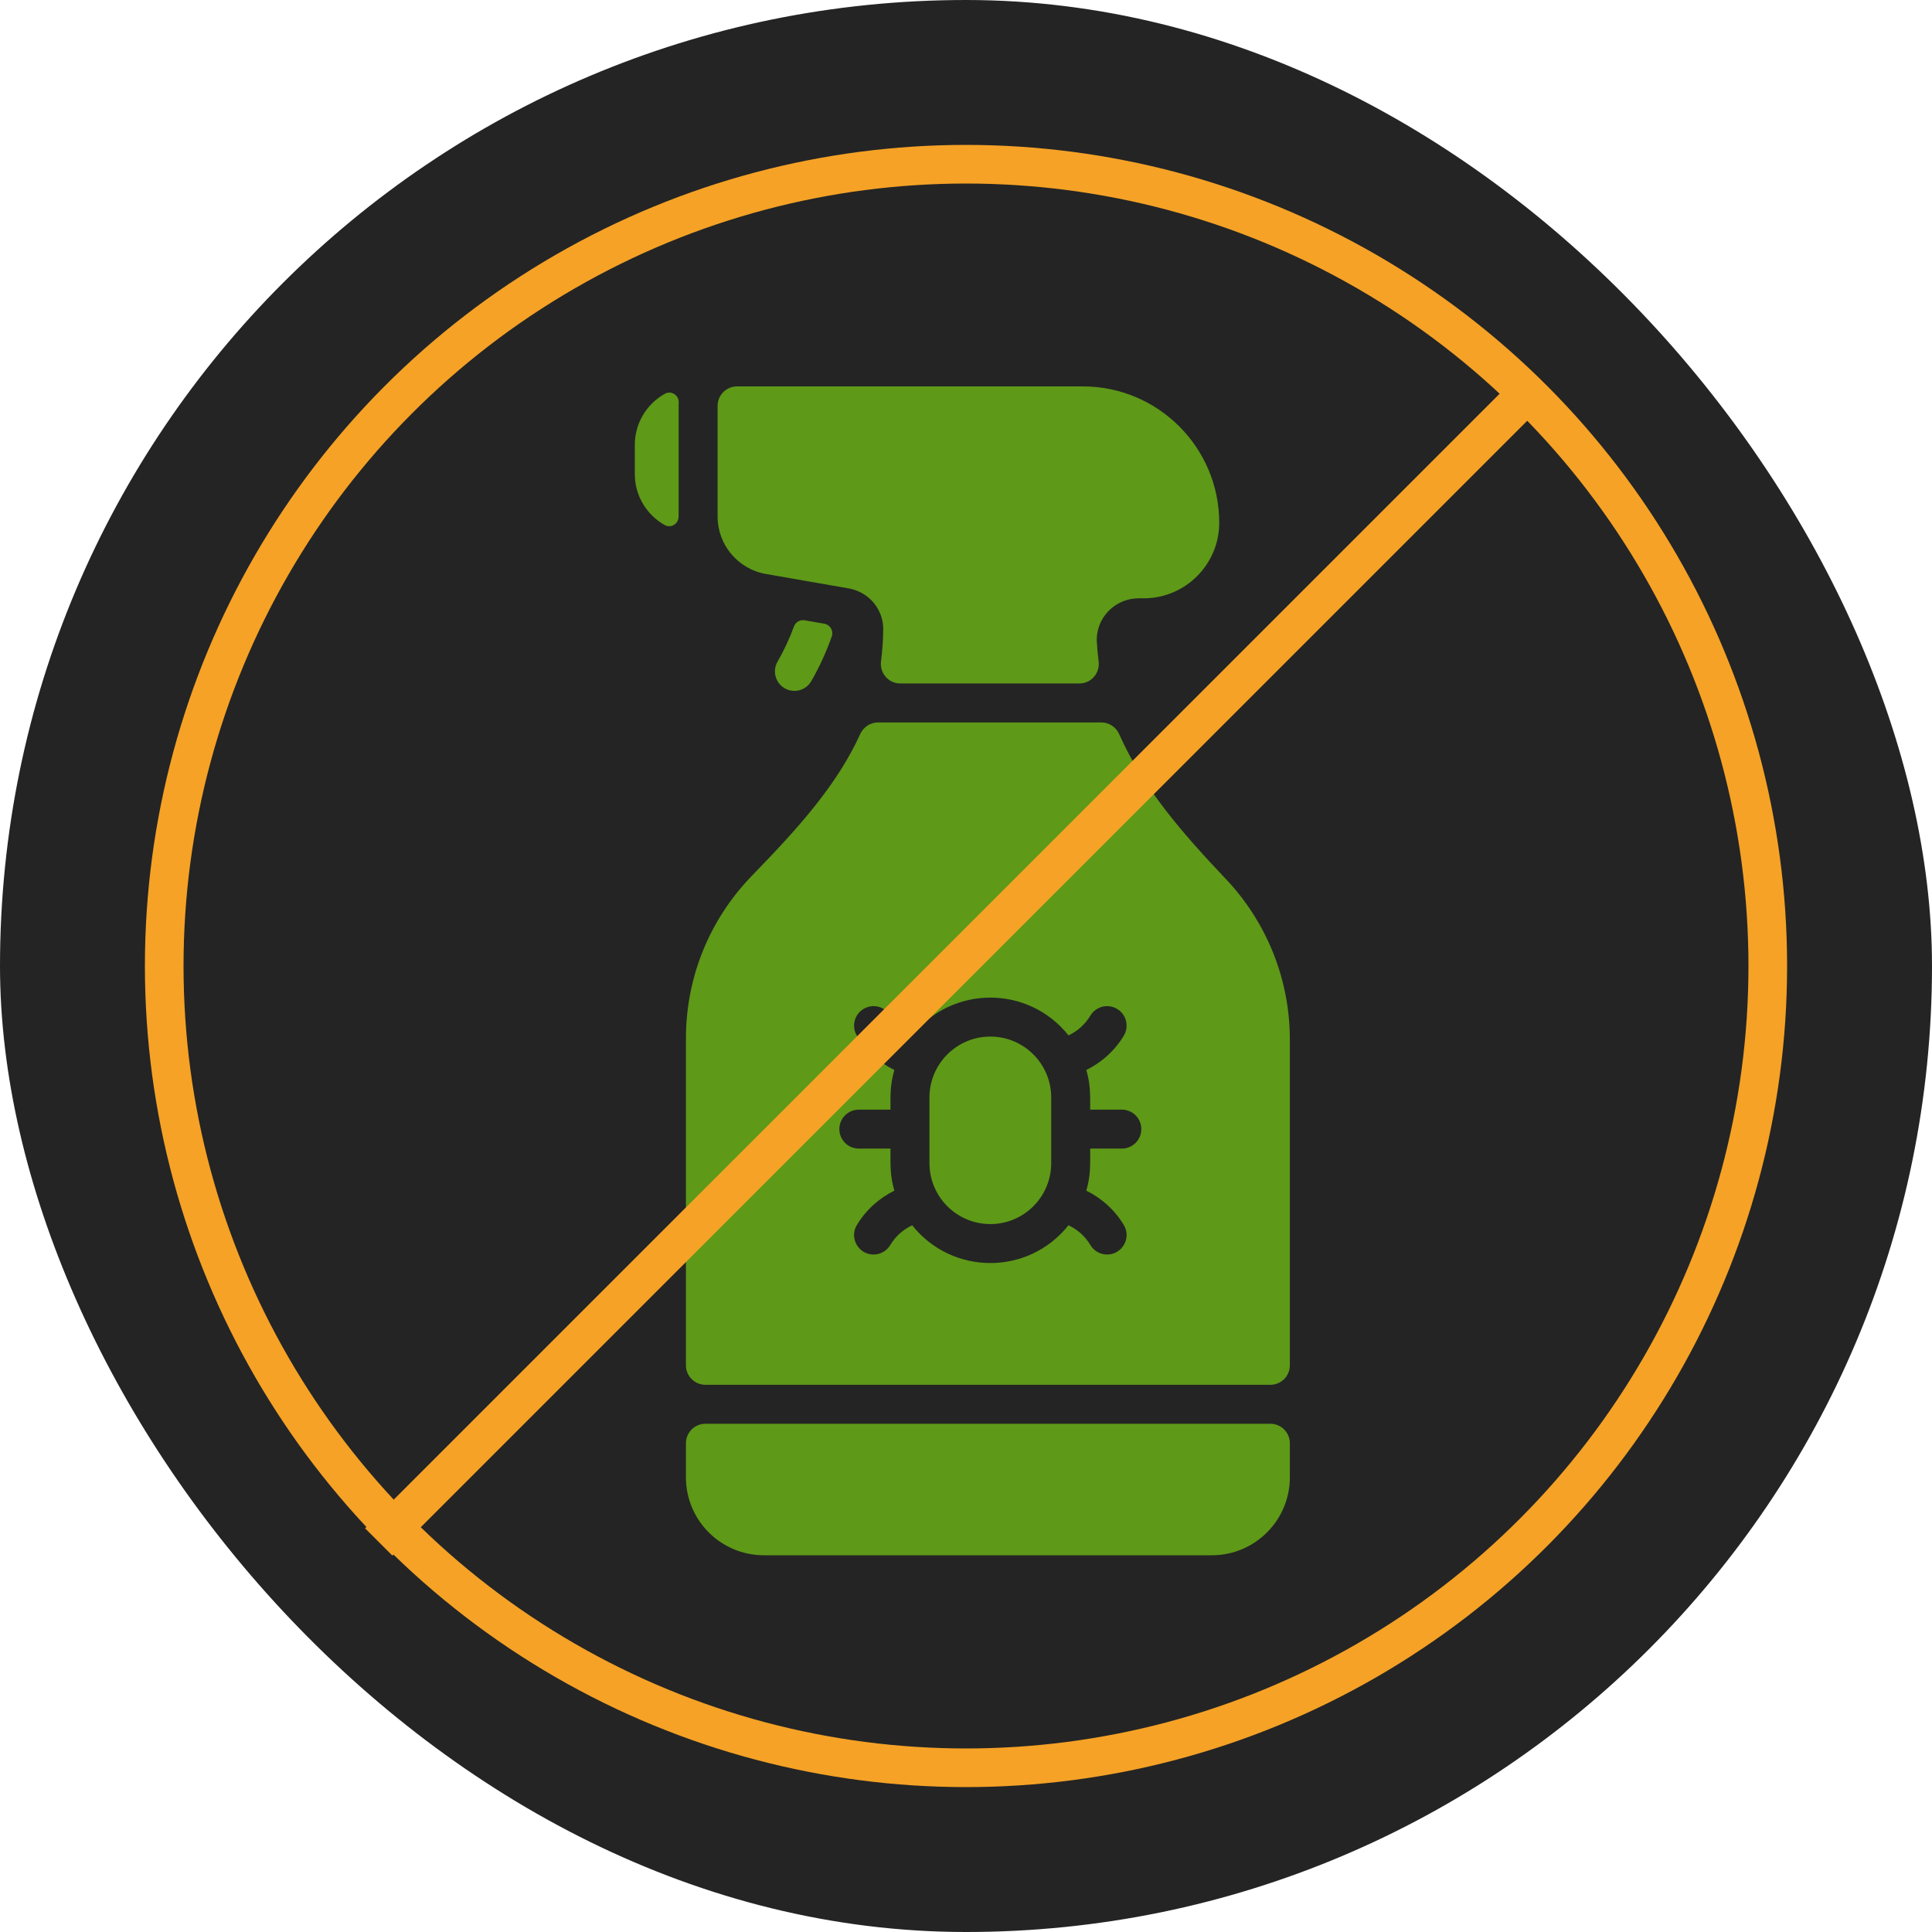
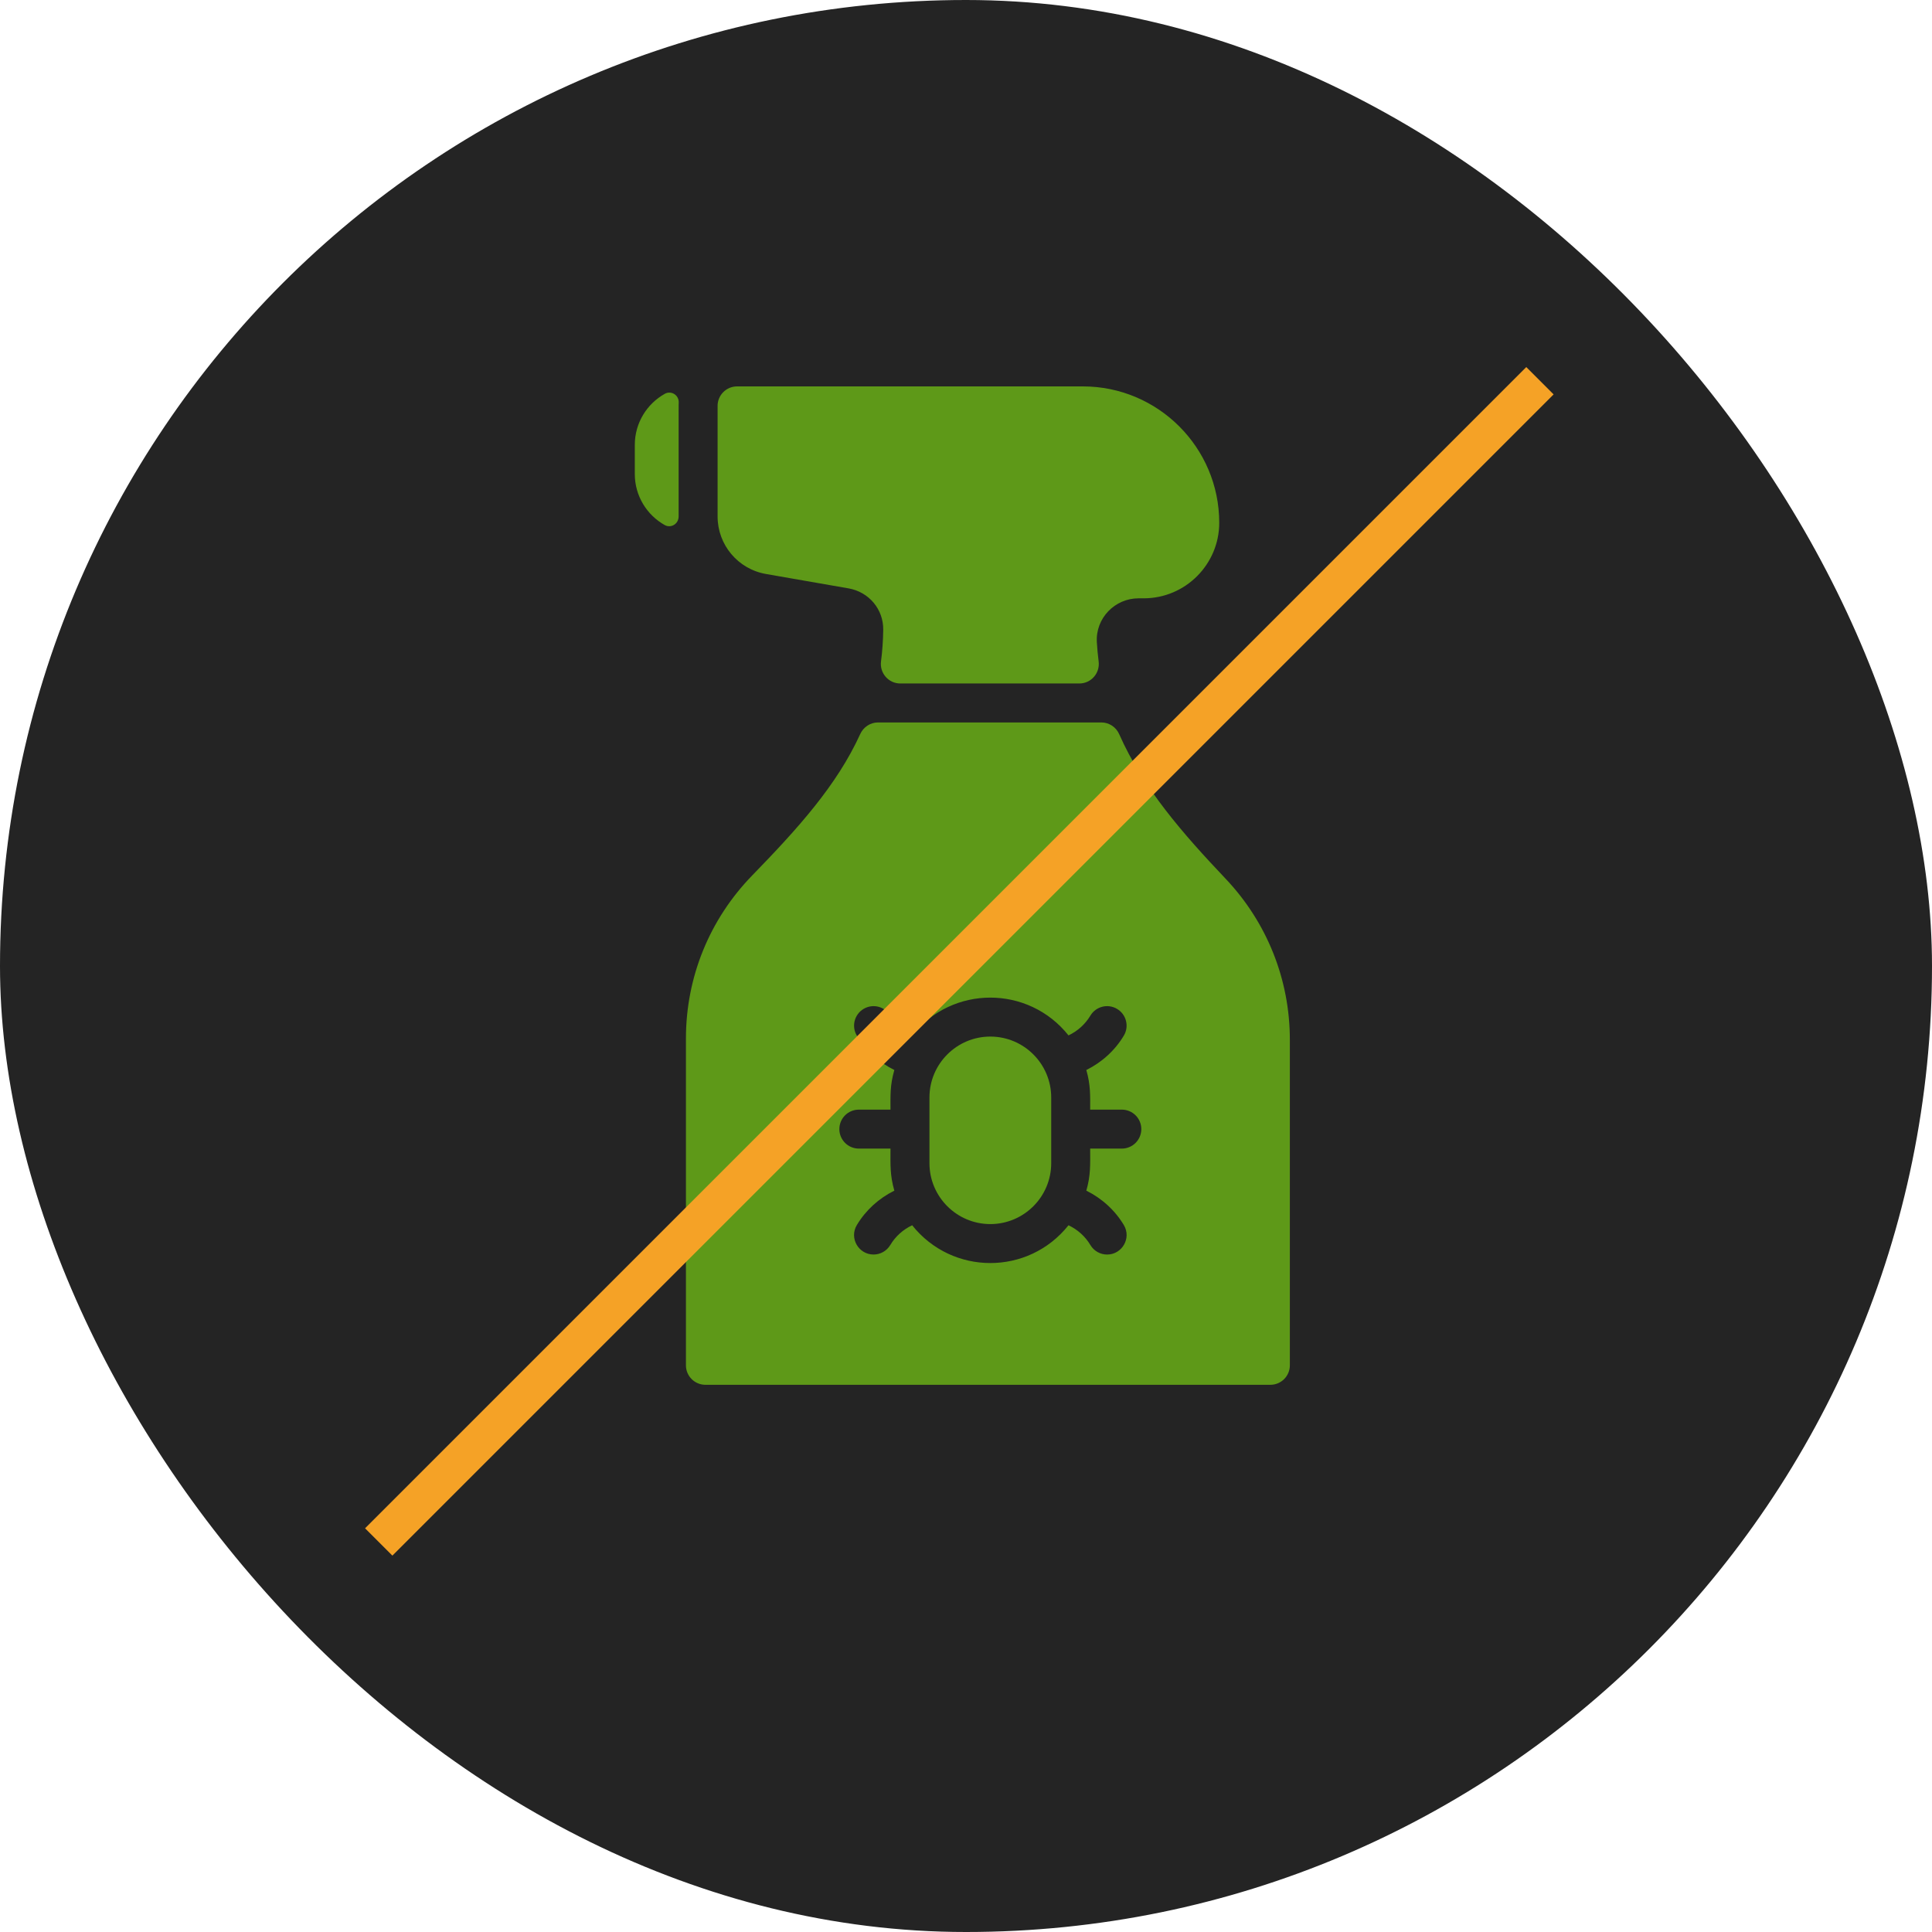
<svg xmlns="http://www.w3.org/2000/svg" width="200" height="200" viewBox="0 0 200 200" fill="none">
  <rect width="200" height="200" rx="100" fill="#242424" />
-   <circle cx="100" cy="100" r="83" stroke="#F5A226" stroke-width="4" />
-   <path d="M85.323 64.564C85.934 64.671 86.311 65.3 86.105 65.886C85.561 67.433 84.854 68.997 83.986 70.507C83.423 71.488 82.181 71.799 81.233 71.253C80.267 70.696 79.935 69.463 80.489 68.498C81.167 67.319 81.721 66.125 82.186 64.86C82.354 64.403 82.824 64.129 83.304 64.213L85.323 64.564Z" fill="#5E9918" />
  <path d="M70.252 53.459C70.252 54.248 69.446 54.71 68.808 54.352C66.964 53.316 65.715 51.338 65.715 49.075V46.05C65.715 43.786 66.967 41.807 68.814 40.77C69.493 40.389 70.302 40.91 70.261 41.688C70.248 41.931 70.252 41.017 70.252 53.459Z" fill="#5E9918" />
-   <path d="M131.508 147.387C132.622 147.387 133.525 148.29 133.525 149.404V152.933C133.525 157.38 129.908 161 125.458 161H79.075C74.62 161 71.008 157.388 71.008 152.933V149.404C71.008 148.29 71.911 147.387 73.025 147.387H131.508Z" fill="#5E9918" />
  <path d="M126.215 54.117C126.215 58.425 122.711 61.935 118.403 61.938H117.863C115.413 61.938 113.402 63.986 113.545 66.479C113.584 67.153 113.646 67.815 113.731 68.463C113.888 69.676 112.957 70.754 111.734 70.754H93.2C91.977 70.754 91.046 69.677 91.203 68.464C91.338 67.414 91.416 66.325 91.432 65.193C91.46 63.078 89.953 61.278 87.848 60.91L79.297 59.42C76.393 58.914 74.285 56.408 74.285 53.459V42.017C74.285 40.903 75.189 40 76.302 40H112.098C119.882 40 126.215 46.332 126.215 54.117Z" fill="#5E9918" />
  <path d="M126.878 90.969C122.467 86.314 118.335 81.606 115.861 76.006C115.536 75.269 114.815 74.787 114.01 74.787H90.895C90.097 74.787 89.382 75.262 89.051 75.988C86.64 81.283 82.601 85.76 77.877 90.616C73.448 95.166 71.008 101.163 71.008 107.505V141.337C71.008 142.451 71.911 143.354 73.025 143.354H131.508C132.622 143.354 133.525 142.451 133.525 141.337V107.631C133.525 101.413 131.163 95.496 126.878 90.969ZM116.131 118.902H112.854C112.854 120.548 112.921 121.638 112.456 123.256C114.064 124.052 115.423 125.287 116.338 126.817C117.153 128.179 116.144 129.87 114.611 129.87C113.923 129.87 113.255 129.52 112.877 128.887C112.342 127.99 111.558 127.289 110.611 126.838C106.456 132.059 98.574 132.049 94.427 126.838C93.479 127.289 92.695 127.99 92.161 128.887C91.782 129.517 91.115 129.868 90.429 129.868C88.882 129.868 87.889 128.171 88.7 126.817C89.615 125.287 90.973 124.052 92.582 123.256C92.117 121.639 92.183 120.55 92.183 118.902H88.906C87.792 118.902 86.89 118 86.89 116.885C86.89 115.771 87.792 114.869 88.906 114.869H92.183C92.183 113.39 92.126 112.349 92.582 110.767C90.973 109.968 89.615 108.736 88.7 107.208C88.127 106.253 88.44 105.015 89.395 104.443C90.351 103.87 91.588 104.18 92.161 105.136C92.698 106.031 93.479 106.734 94.427 107.185C98.58 101.966 106.462 101.972 110.611 107.185C111.558 106.734 112.34 106.031 112.877 105.136C113.449 104.18 114.687 103.87 115.642 104.443C116.598 105.015 116.91 106.253 116.338 107.208C115.423 108.738 114.064 109.971 112.456 110.767C112.911 112.351 112.854 113.443 112.854 114.869H116.131C117.245 114.869 118.148 115.771 118.148 116.885C118.148 118 117.245 118.902 116.131 118.902Z" fill="#5E9918" />
  <path d="M108.821 113.608V120.415C108.821 123.888 105.995 126.717 102.519 126.717C99.043 126.717 96.217 123.888 96.217 120.415V113.608C96.217 110.135 99.043 107.306 102.519 107.306C105.995 107.306 108.821 110.135 108.821 113.608Z" fill="#5E9918" />
  <rect x="158" y="38" width="4" height="170" transform="rotate(45 158 38)" fill="#F5A226" />
</svg>